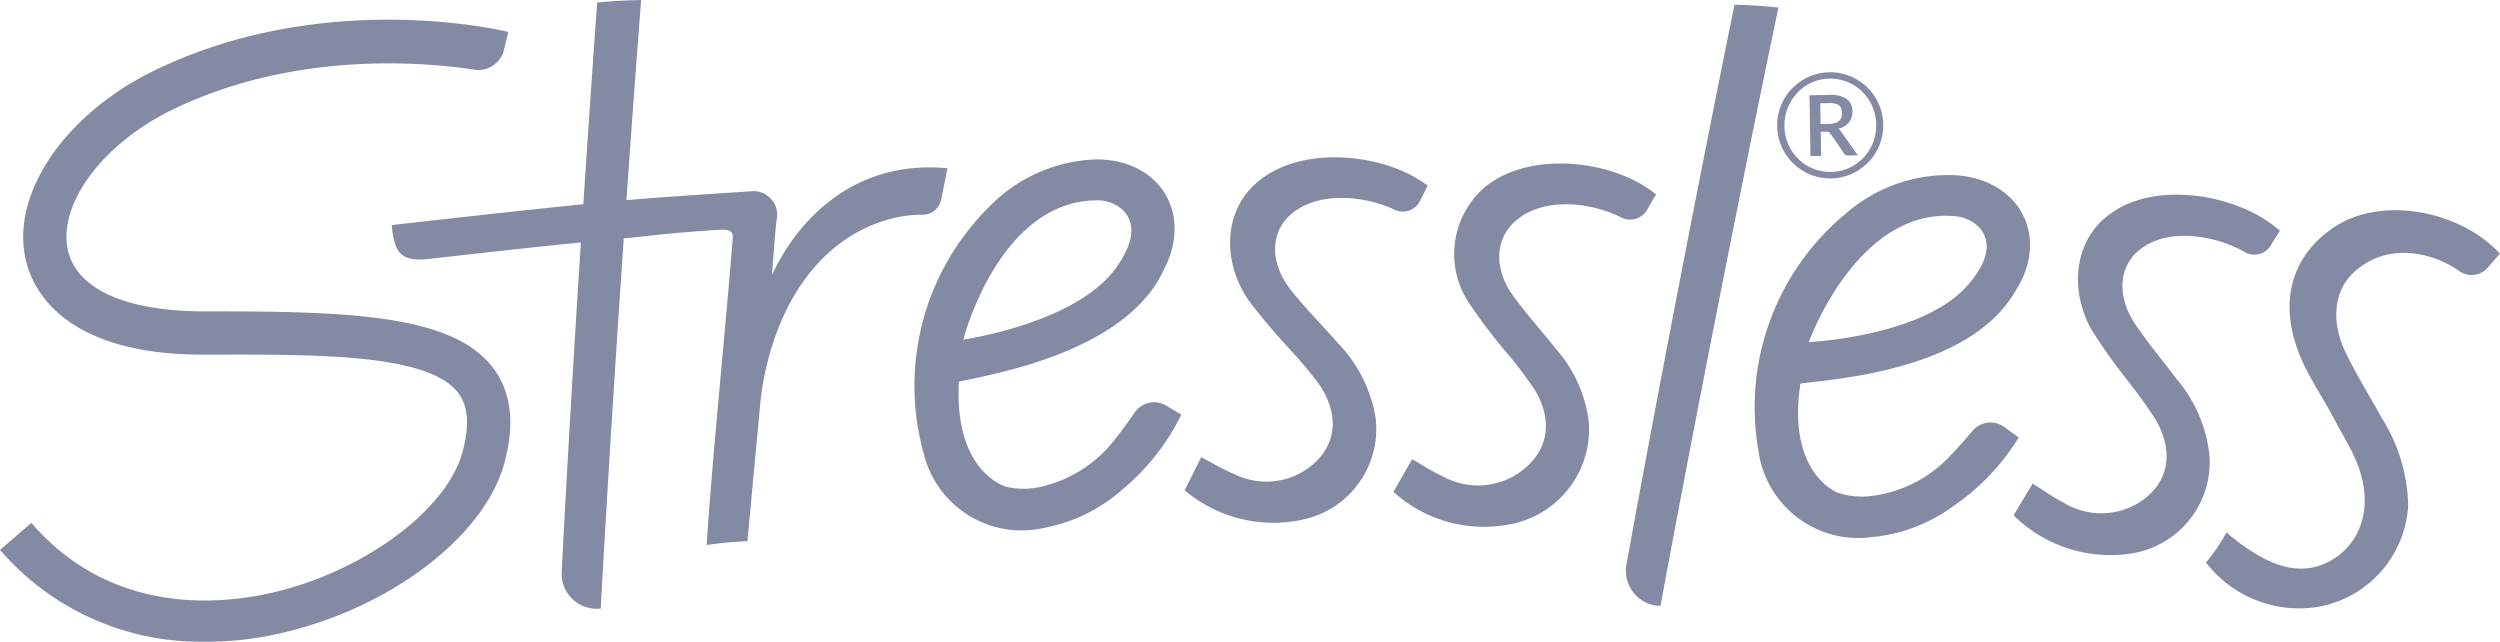
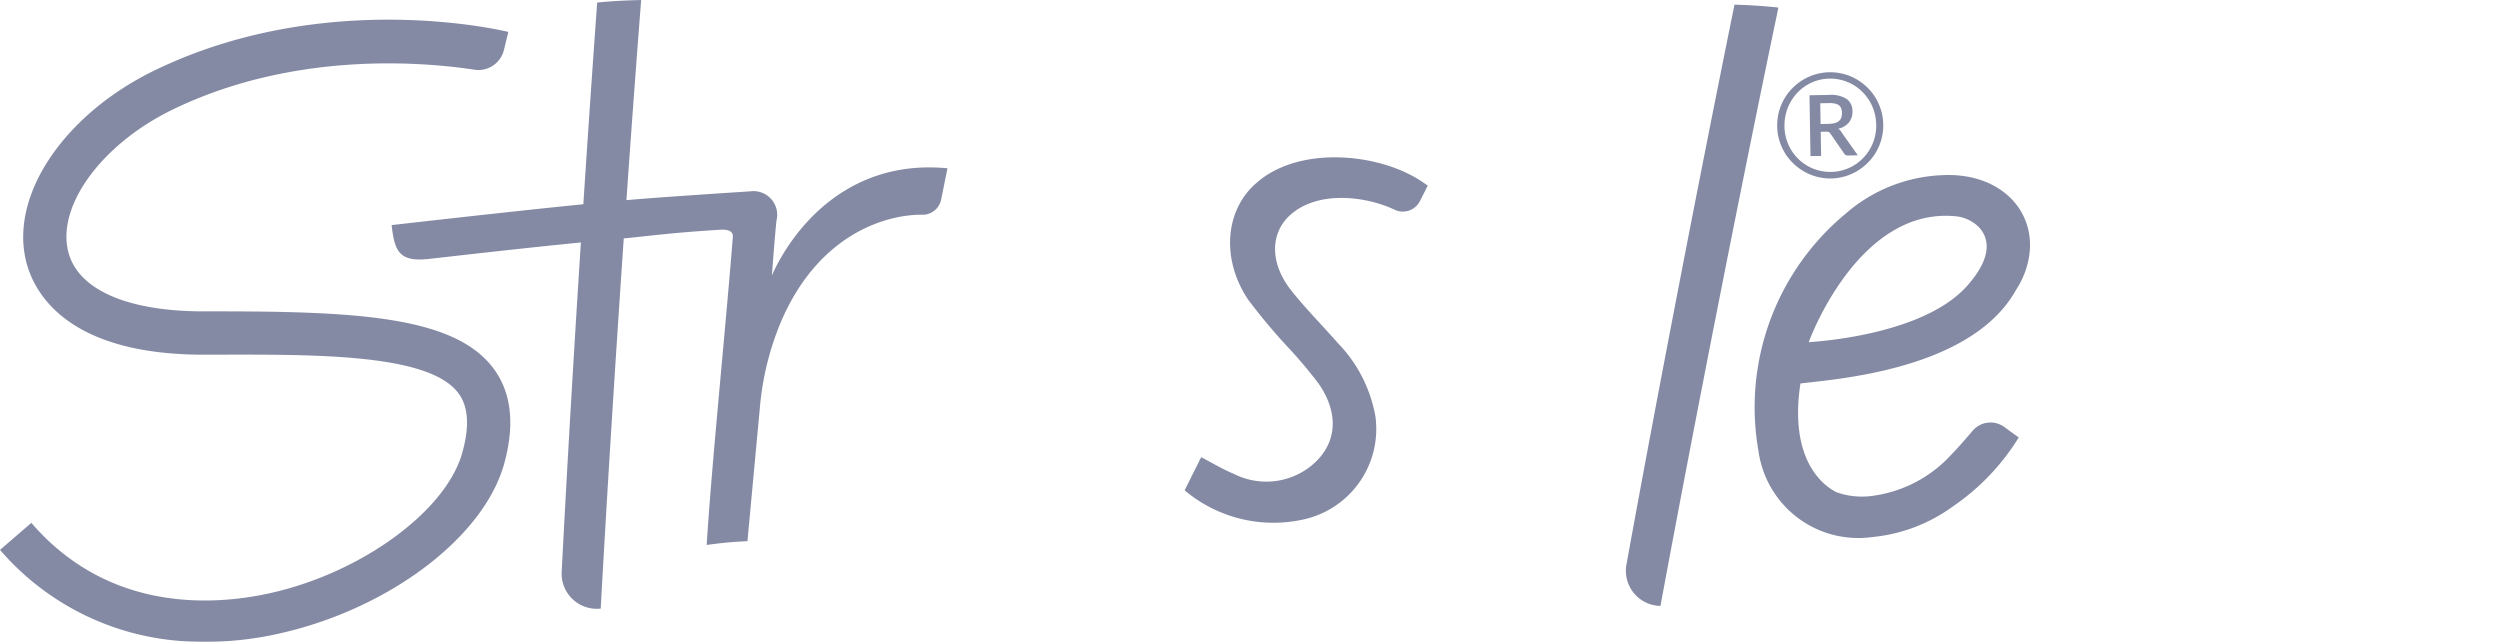
<svg xmlns="http://www.w3.org/2000/svg" id="Component_30_1" data-name="Component 30 – 1" width="170.522" height="43.781" viewBox="0 0 170.522 43.781">
  <g id="Group_25" data-name="Group 25" transform="translate(0 0)" opacity="0.5">
    <g id="Group_18" data-name="Group 18">
      <g id="Group_17" data-name="Group 17">
        <g id="Group_15" data-name="Group 15" transform="translate(0 0.32)">
          <path id="Path_32" data-name="Path 32" d="M936.093,596.552c-2.4,11.8-5.352,27.049-7.387,38.292a2.4,2.4,0,0,0,2.312,2.717h.026c2.233-12.061,5.412-28.238,8.045-40.812-.948-.108-2.037-.174-3-.2" transform="translate(-817.786 -596.552)" fill="#091549" />
          <path id="Path_33" data-name="Path 33" d="M1001.4,632.676a3.564,3.564,0,0,1,.113-.965,3.686,3.686,0,0,1,.349-.873,3.552,3.552,0,0,1,.556-.742,3.721,3.721,0,0,1,.724-.579,3.6,3.6,0,0,1,3.65-.06,3.753,3.753,0,0,1,.741.555,3.525,3.525,0,0,1,.579.723,3.678,3.678,0,0,1,.378.861,3.647,3.647,0,0,1,.031,1.922,3.632,3.632,0,0,1-.35.87,3.56,3.56,0,0,1-.555.739,3.758,3.758,0,0,1-.723.579,3.588,3.588,0,0,1-3.65.06,3.726,3.726,0,0,1-.742-.555,3.587,3.587,0,0,1-.579-.721,3.648,3.648,0,0,1-.378-.856,3.533,3.533,0,0,1-.144-.959m.495-.008a3.254,3.254,0,0,0,.123.845,3.181,3.181,0,0,0,.324.755,3.136,3.136,0,0,0,.5.634,3.066,3.066,0,0,0,1.39.787,3.112,3.112,0,0,0,.839.1,3.06,3.06,0,0,0,1.222-.267,3.12,3.12,0,0,0,.983-.693,3.17,3.17,0,0,0,.878-2.26,3.259,3.259,0,0,0-.452-1.61,3.19,3.19,0,0,0-.5-.638,3.038,3.038,0,0,0-.639-.487,3.149,3.149,0,0,0-.756-.307,3.071,3.071,0,0,0-.841-.1,3.007,3.007,0,0,0-1.219.27,3.105,3.105,0,0,0-.979.7,3.229,3.229,0,0,0-.87,2.276m2.471.378.027,1.647-.725.012-.068-4.15,1.339-.022a1.972,1.972,0,0,1,1.192.272,1.008,1.008,0,0,1,.4.852,1.143,1.143,0,0,1-.237.748,1.3,1.3,0,0,1-.735.435.538.538,0,0,1,.139.114,1.063,1.063,0,0,1,.113.161l1.086,1.537-.689.011a.252.252,0,0,1-.23-.113l-.958-1.389a.3.3,0,0,0-.1-.091.378.378,0,0,0-.179-.03Zm-.009-.53.54-.009a1.676,1.676,0,0,0,.434-.056.726.726,0,0,0,.286-.147.536.536,0,0,0,.155-.23,1.032,1.032,0,0,0-.006-.614.465.465,0,0,0-.147-.212.664.664,0,0,0-.265-.122,1.671,1.671,0,0,0-.406-.035l-.614.01Z" transform="translate(-880.18 -624.382)" fill="#091549" />
          <path id="Path_34" data-name="Path 34" d="M727.416,682.479c-1.046-1.187-2.171-2.324-3.155-3.553-1.388-1.736-1.483-3.64-.347-4.931,1.849-1.992,5.327-1.564,7.328-.631l.012.006a1.306,1.306,0,0,0,1.745-.545l.551-1.086s-.282-.193-.408-.277c-2.91-1.945-8.327-2.464-11.235.061-2.186,1.832-2.474,5.219-.607,8a39.733,39.733,0,0,0,2.795,3.33,31.226,31.226,0,0,1,2.023,2.411c1.444,2.109,1.21,4.172-.508,5.582a4.89,4.89,0,0,1-5.289.556c-.745-.3-1.455-.74-2.225-1.136-.37.732-.741,1.478-1.131,2.259a9.4,9.4,0,0,0,8.1,1.989,6.318,6.318,0,0,0,4.911-7.047,9.59,9.59,0,0,0-2.559-4.986" transform="translate(-636.163 -659.401)" fill="#091549" />
-           <path id="Path_35" data-name="Path 35" d="M825.4,681.825c-1.28-1.772-1.246-3.675-.032-4.934,1.978-1.938,5.425-1.415,7.367-.428l.011.006a1.34,1.34,0,0,0,1.781-.5l.62-1.068s-.268-.2-.39-.288c-2.785-2.022-8.168-2.69-11.237-.249a6.027,6.027,0,0,0-1.119,7.971,37.856,37.856,0,0,0,2.581,3.4,29.613,29.613,0,0,1,1.869,2.463c1.306,2.146.941,4.2-.866,5.56a4.943,4.943,0,0,1-5.324.41c-.727-.324-1.4-.779-2.152-1.2-.415.72-.835,1.455-1.275,2.225a9.18,9.18,0,0,0,7.969,2.209,6.6,6.6,0,0,0,5.362-6.9,9.206,9.206,0,0,0-2.239-5.049c-.972-1.214-2.024-2.381-2.926-3.636" transform="translate(-722.188 -661.965)" fill="#091549" />
-           <path id="Path_36" data-name="Path 36" d="M599.326,670.832a10.669,10.669,0,0,0-7.264,3.309,17.158,17.158,0,0,0-4.389,16.729,6.873,6.873,0,0,0,8.283,5.077,11.1,11.1,0,0,0,5.251-2.586,15.527,15.527,0,0,0,4.043-5.126l-1.045-.618a1.6,1.6,0,0,0-2.13.463c-.432.617-.857,1.219-1.318,1.791a8.842,8.842,0,0,1-4.956,3.254,5.213,5.213,0,0,1-2.548.018c-.631-.229-3.485-1.557-3.177-7.154,2.223-.507,11.438-1.987,14-7.686.011-.024.019-.044.03-.068a5.986,5.986,0,0,0,.546-1.481c.744-3.318-1.634-6.006-5.32-5.923m1.41,7.462c-2.762,3.743-10.364,4.818-10.368,4.832s2.39-9.4,9.035-9.505a2.6,2.6,0,0,1,1.76.58c.7.616,1.23,1.837-.427,4.093" transform="translate(-524.671 -660.275)" fill="#091549" />
-           <path id="Path_37" data-name="Path 37" d="M1126.051,700.4c-.95-1.265-1.983-2.487-2.867-3.79-1.248-1.839-1.194-3.744.04-4.943,2-1.841,5.433-1.142,7.355-.055l.011.006a1.306,1.306,0,0,0,1.783-.406l.64-1.049s-.271-.2-.391-.3c-2.749-2.167-8.109-3.108-11.206-.819-2.322,1.655-2.875,5.009-1.231,7.926a39.773,39.773,0,0,0,2.526,3.538,31.284,31.284,0,0,1,1.828,2.562c1.275,2.216.879,4.254-.944,5.526a4.89,4.89,0,0,1-5.317.14c-.718-.362-1.392-.852-2.129-1.307-.425.7-.855,1.416-1.3,2.164a9.4,9.4,0,0,0,7.919,2.618,6.318,6.318,0,0,0,5.448-6.641,9.589,9.589,0,0,0-2.161-5.171" transform="translate(-977.504 -674.762)" fill="#091549" />
-           <path id="Path_38" data-name="Path 38" d="M1219.284,709.487a11.677,11.677,0,0,1,1.728,5.833,7.451,7.451,0,0,1-6.219,6.942,8.028,8.028,0,0,1-7.573-3.037,12.39,12.39,0,0,0,1.4-2.057,12.856,12.856,0,0,0,2.038,1.491c1.92,1.16,3.737,1.369,5.417.221,1.942-1.328,2.5-3.836,1.442-6.447-.427-1.054-1.049-2.03-1.581-3.043-.734-1.4-1.68-2.759-2.282-4.208-1.628-3.917-.373-6.953,2.1-8.685,3.31-2.4,8.844-1.262,11.514,1.662l-.833.954a1.456,1.456,0,0,1-1.849.295c-1.763-1.284-4.913-2.144-7.269.015-1.372,1.257-1.61,3.371-.54,5.551.759,1.544,1.673,3.007,2.5,4.513" transform="translate(-1056.752 -681.178)" fill="#091549" />
          <g id="Group_14" data-name="Group 14" transform="translate(0 1.023)">
            <path id="Path_39" data-name="Path 39" d="M161.59,646.177a18.02,18.02,0,0,1-13.246-6.259l2.138-1.844c5.3,6.151,12.489,5.643,16.3,4.792,6.231-1.39,11.981-5.593,13.092-9.57.512-1.831.419-3.169-.281-4.092-2.1-2.757-10.179-2.61-17.3-2.6-9.231.019-11.646-4.1-12.192-6.47-1.048-4.552,2.731-9.986,8.8-12.927,11.539-5.591,23.608-2.743,24.116-2.619l-.289,1.186a1.8,1.8,0,0,1-1.911,1.408c-3.484-.541-12.364-1.335-20.691,2.7-4.74,2.3-7.875,6.449-7.144,9.625.608,2.64,4,4.151,9.308,4.142,10.033-.017,16.944.249,19.683,3.852,1.255,1.651,1.508,3.858.754,6.56-1.412,5.052-7.936,9.912-15.331,11.561A22.762,22.762,0,0,1,161.59,646.177Z" transform="translate(-148.344 -603.754)" fill="#091549" />
          </g>
          <path id="Path_40" data-name="Path 40" d="M1004.106,678.258a10.67,10.67,0,0,0-7.547,2.6,17.157,17.157,0,0,0-5.967,16.233,6.873,6.873,0,0,0,7.76,5.845,11.1,11.1,0,0,0,5.474-2.073,15.53,15.53,0,0,0,4.514-4.717l-.981-.715a1.6,1.6,0,0,0-2.165.258c-.489.573-.969,1.131-1.483,1.657a8.842,8.842,0,0,1-5.244,2.766,5.212,5.212,0,0,1-2.538-.225c-.606-.288-3.32-1.883-2.478-7.424,2.261-.293,11.575-.885,14.665-6.314.014-.023.023-.042.037-.064a5.993,5.993,0,0,0,.685-1.422c1.057-3.232-1.053-6.135-4.73-6.4m.691,7.563c-3.108,3.462-10.777,3.806-10.783,3.82s3.277-9.128,9.9-8.6a2.6,2.6,0,0,1,1.7.746c.639.68,1.049,1.946-.816,4.033" transform="translate(-870.645 -666.625)" fill="#091549" />
        </g>
        <g id="Group_16" data-name="Group 16" transform="translate(26.72)">
          <path id="Path_41" data-name="Path 41" d="M373.851,607.929h0l.435-2.153c-6.846-.657-10.573,4.181-11.977,7.307.1-1.232.184-2.472.311-3.723a1.62,1.62,0,0,0-1.8-2.01s-6.261.4-8.432.6h0c.332-4.758.673-9.4,1.005-13.648-.954.014-2.043.071-3,.17-.309,4.258-.631,8.958-.944,13.757-4.511.443-13.076,1.422-13.076,1.422.195,1.738.485,2.539,2.525,2.309,3.46-.391,6.919-.783,10.383-1.124-.506,7.916-.976,15.939-1.314,22.575a2.4,2.4,0,0,0,2.641,2.4l.026,0c.408-7.451.97-16.456,1.572-25.251,1.626-.153,3.049-.372,6.552-.59.467-.029.923.032.887.5-.507,6.416-1.437,15.429-1.783,21a27.736,27.736,0,0,1,2.78-.259l.847-9.094a19.4,19.4,0,0,1,1.51-6.033c2.7-6.121,7.482-7.174,9.564-7.138h0A1.292,1.292,0,0,0,373.851,607.929Z" transform="translate(-336.38 -594.298)" fill="#091549" />
        </g>
      </g>
    </g>
  </g>
</svg>